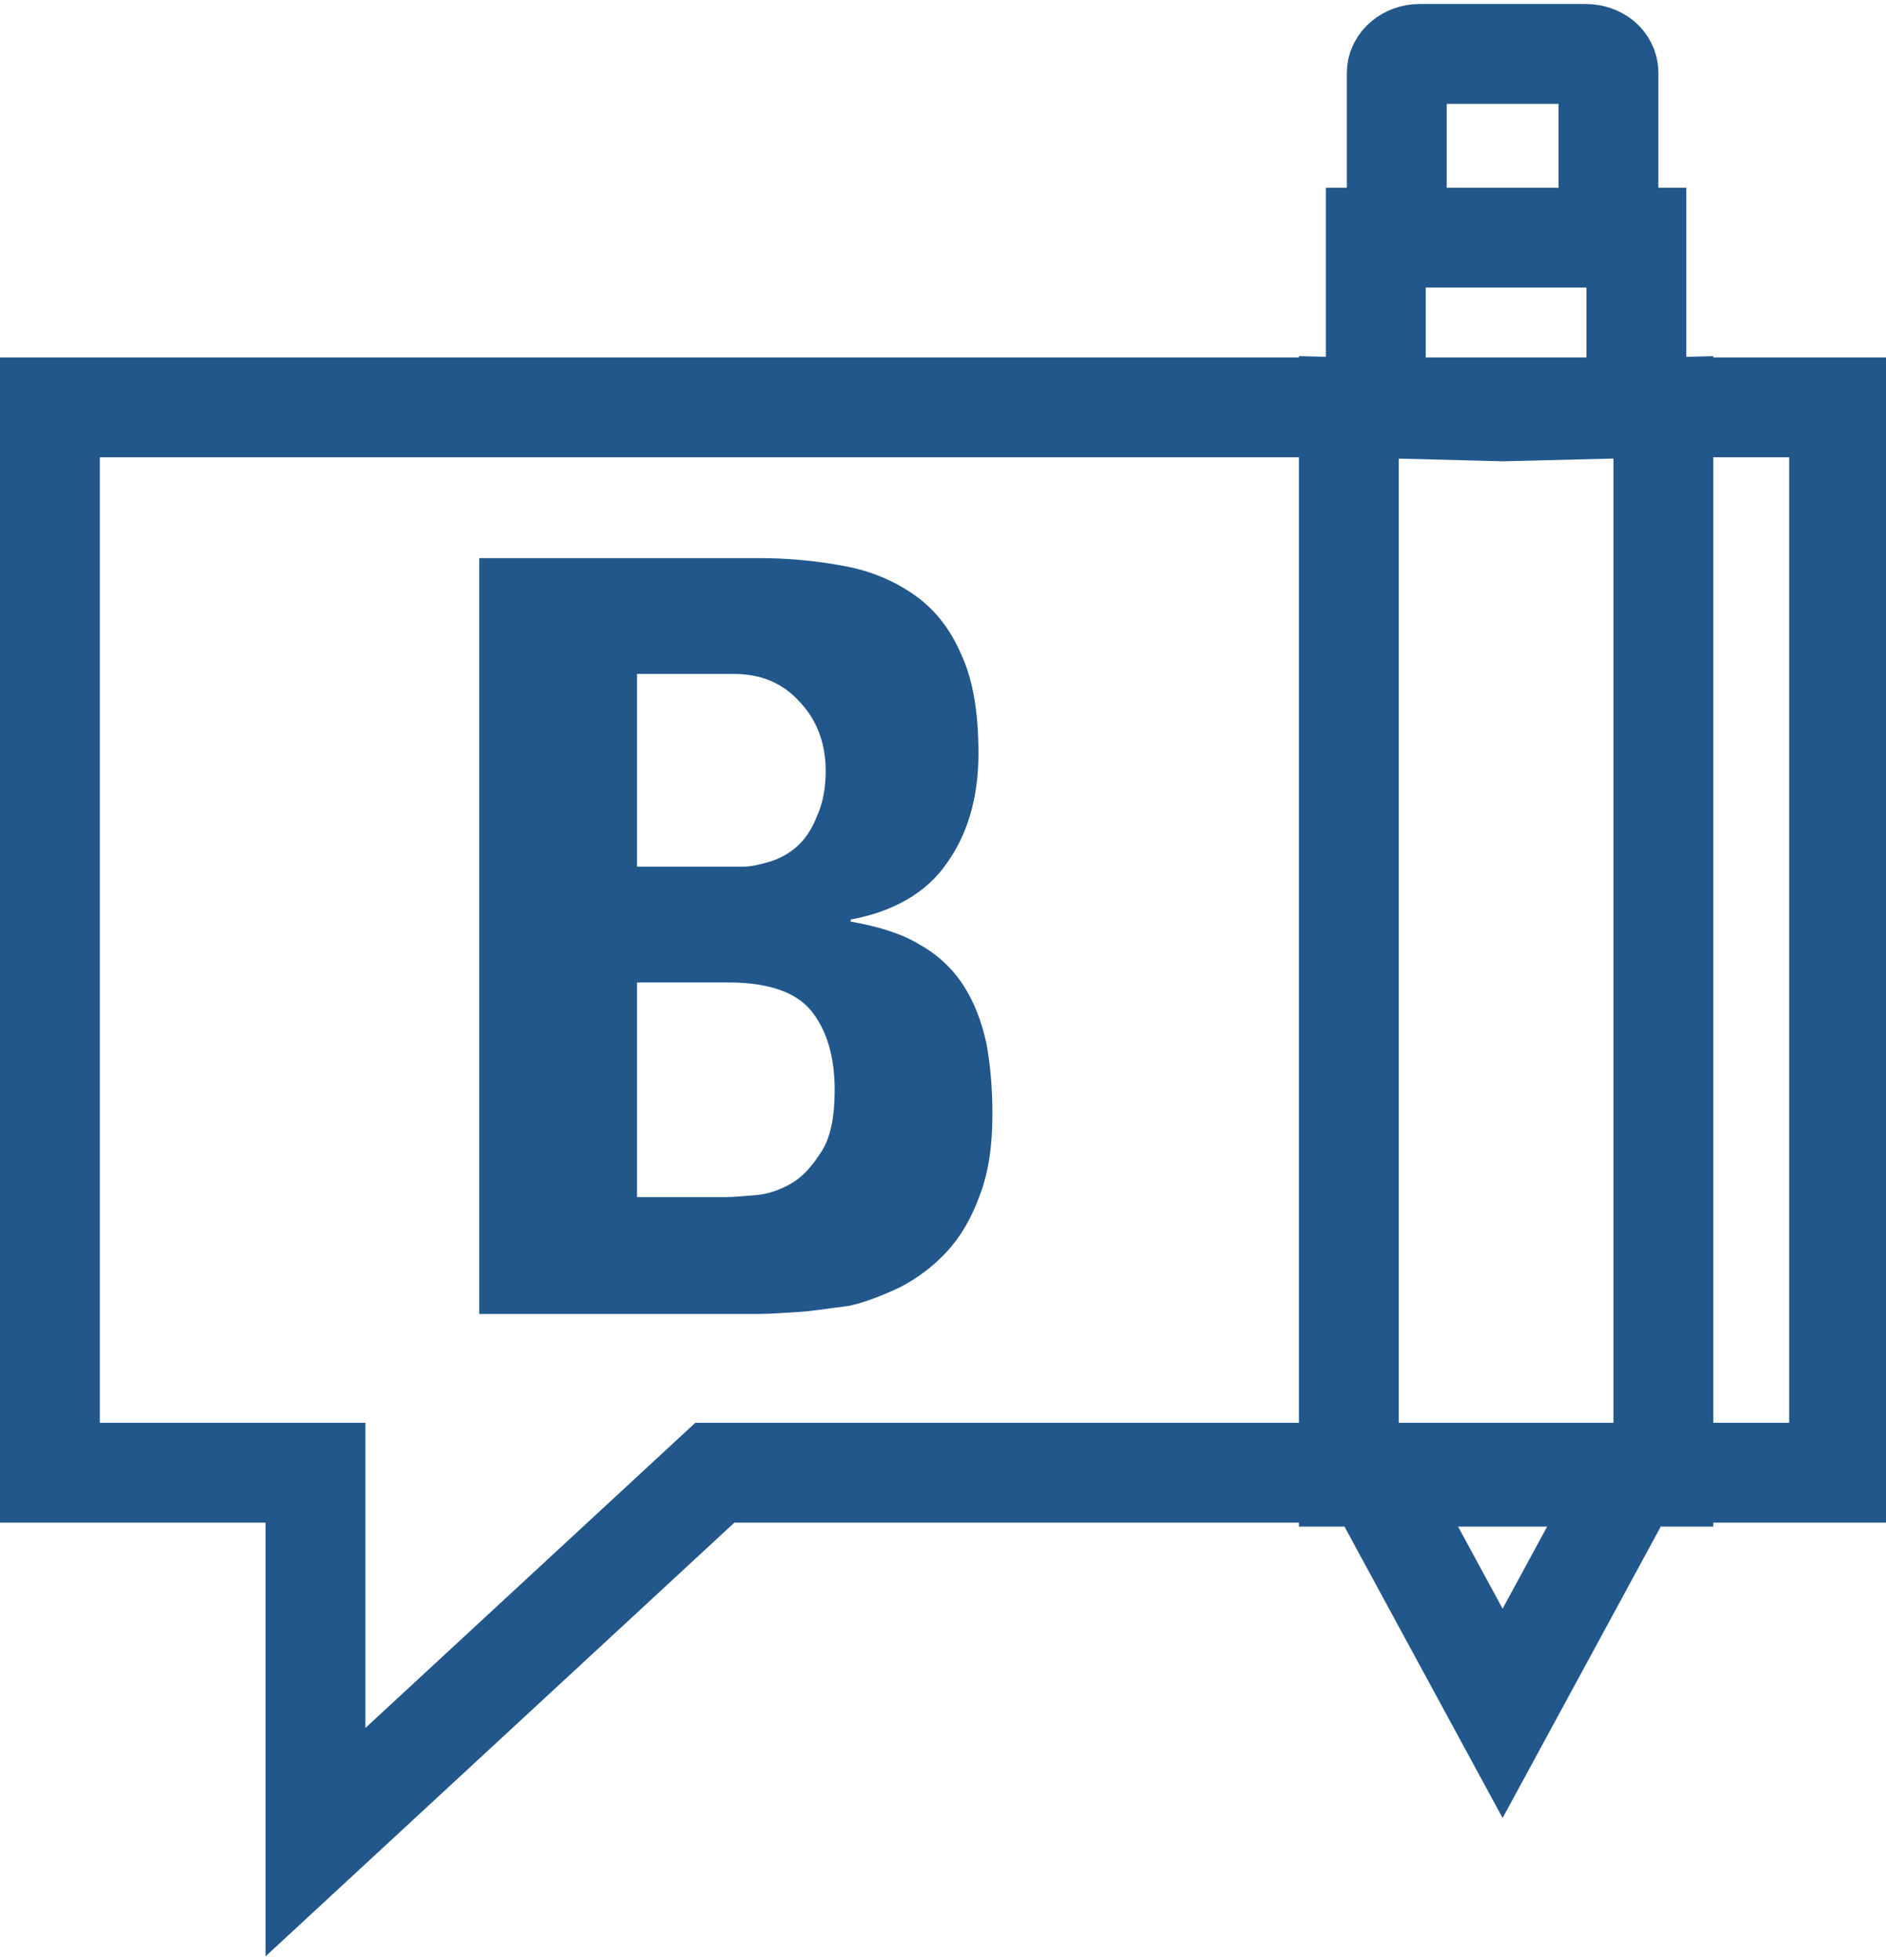
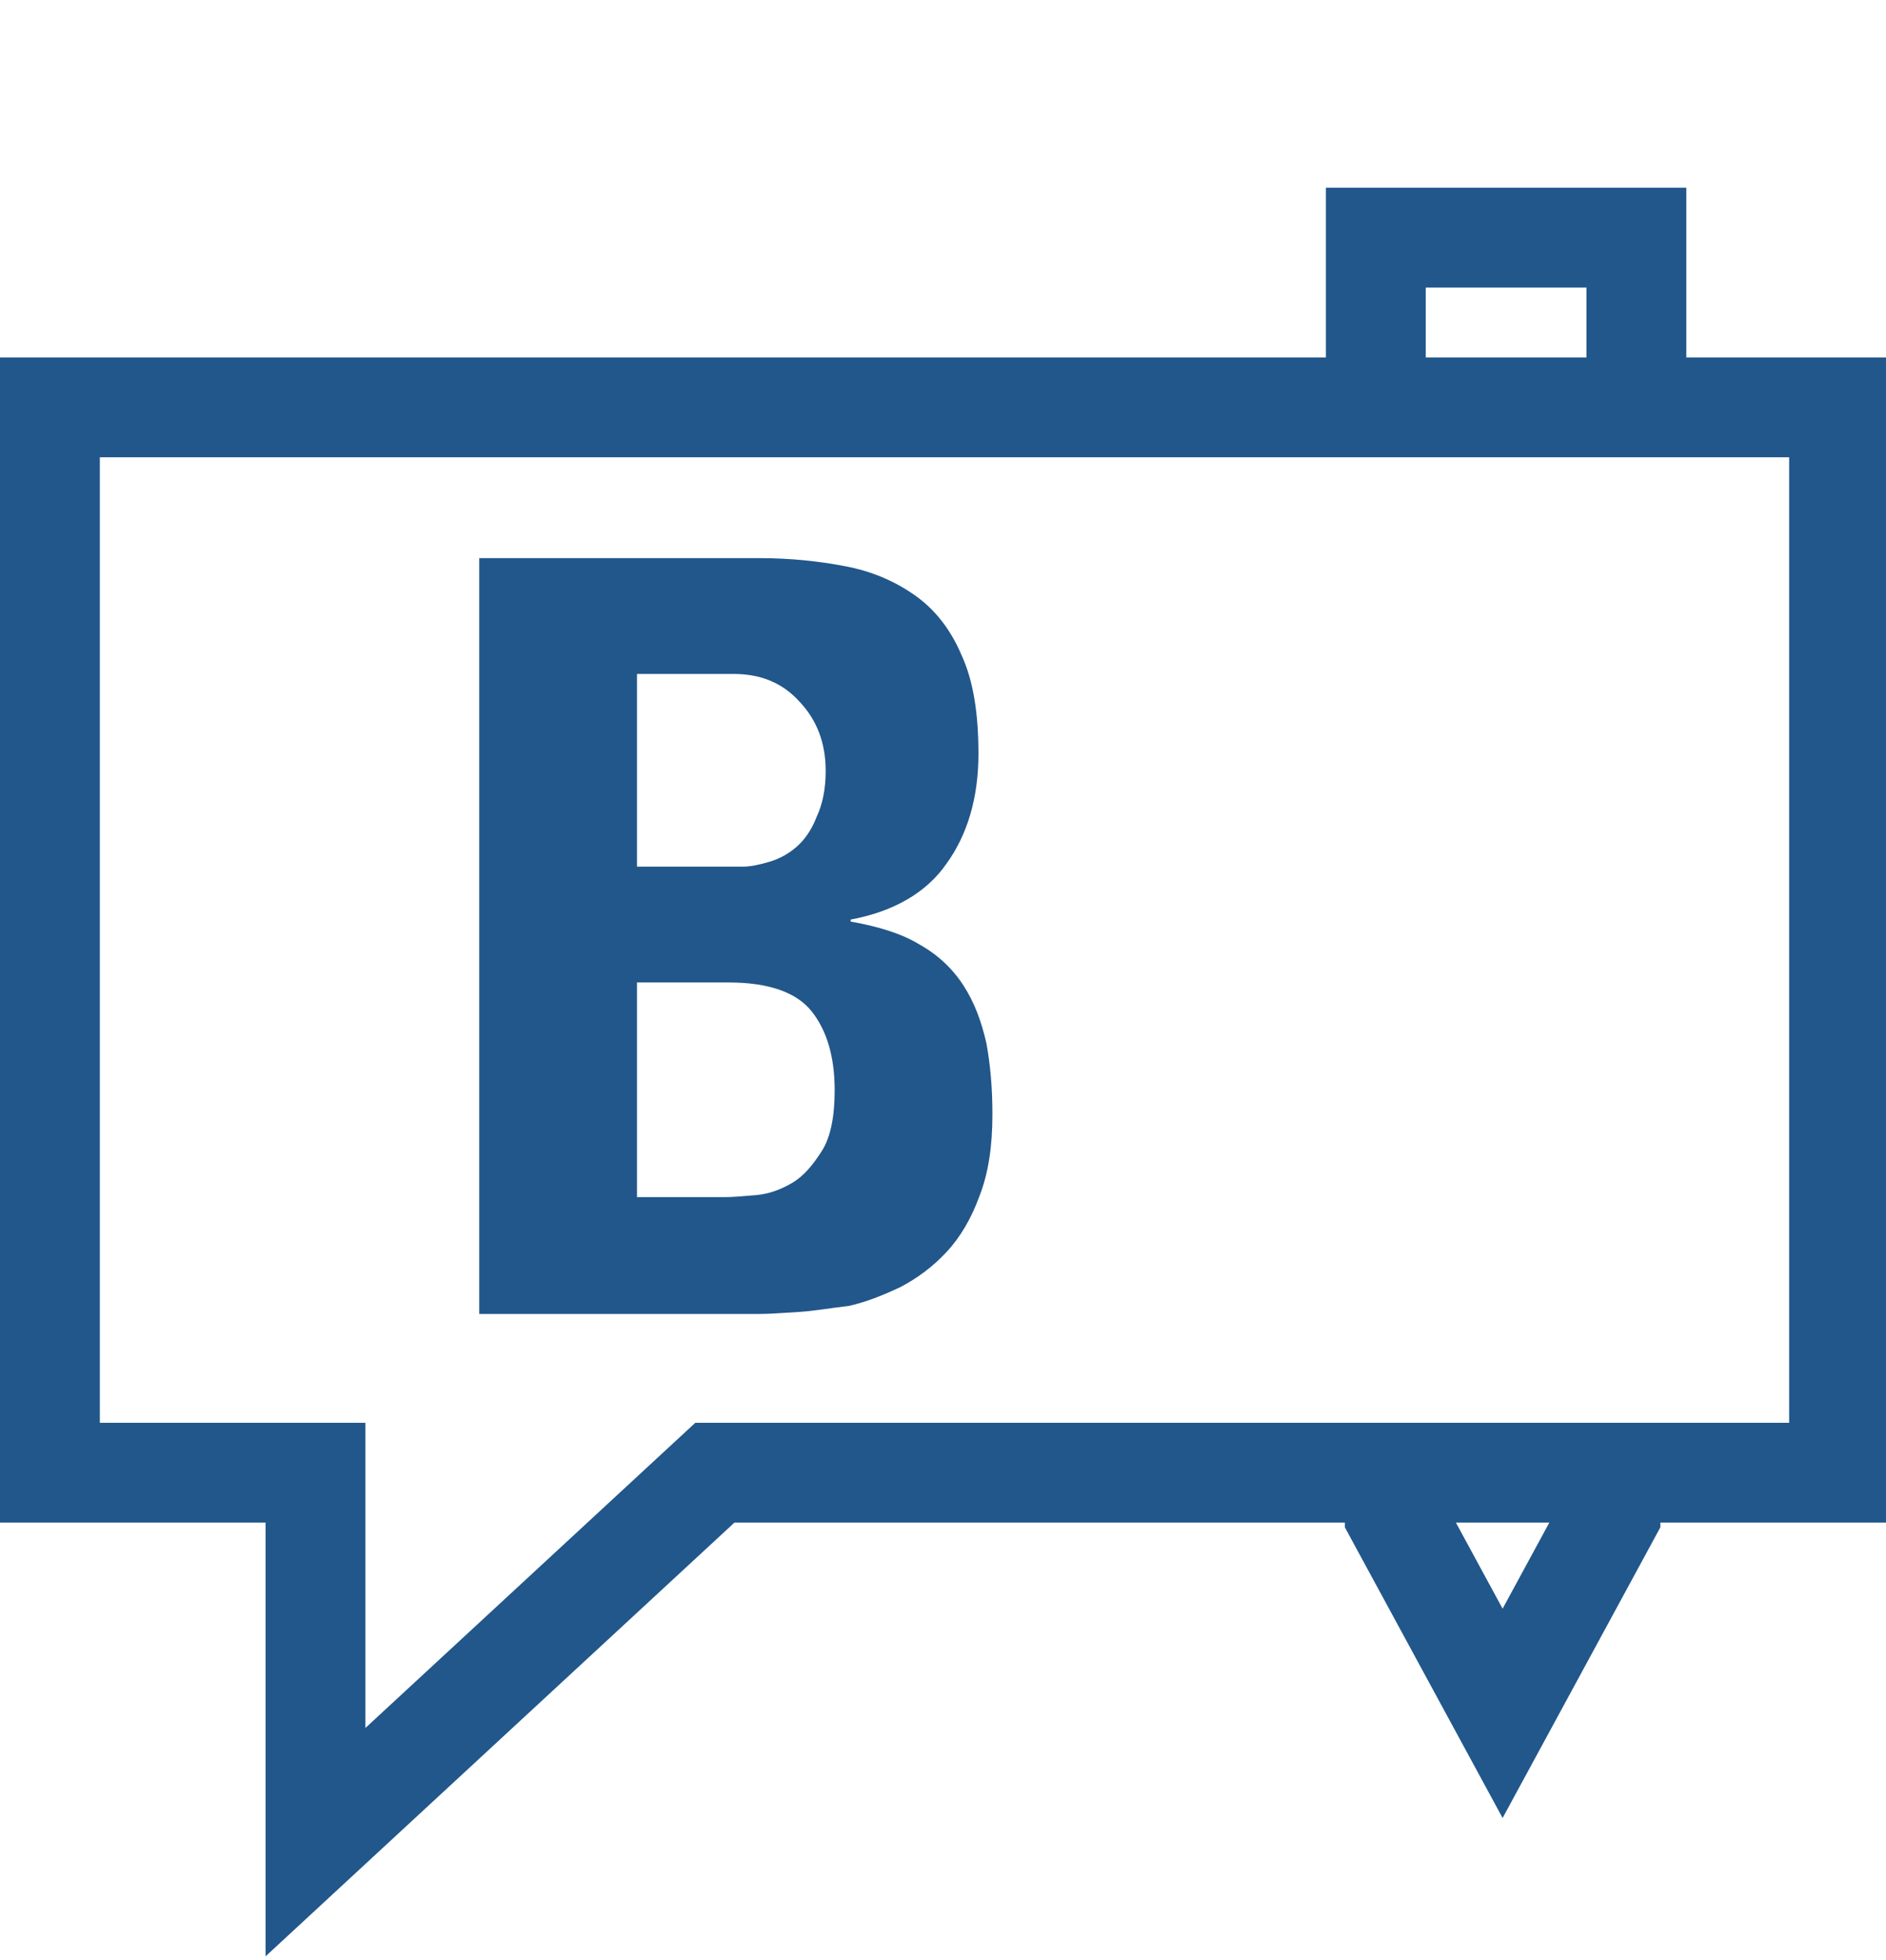
<svg xmlns="http://www.w3.org/2000/svg" version="1.1" id="Layer_1" x="0px" y="0px" width="18.89px" height="19.63px" viewBox="0 0 18.89 19.63" style="enable-background:new 0 0 18.89 19.63;" xml:space="preserve">
  <style type="text/css">
	.st0{fill:none;stroke:#21578B;}
	.st1{fill:#21578B;}
</style>
  <polygon class="st0" points="18.42,4.08 0.5,4.08 0.5,14.75 3.16,14.75 3.16,18.45 7.16,14.75 18.42,14.75 " />
-   <path class="st0" d="M16.11,2.38V0.73c0-0.11-0.1-0.19-0.23-0.19h-1.66c-0.13,0-0.23,0.09-0.23,0.19v1.65" />
  <polyline class="st0" points="16.13,14.79 16.13,15.17 15.05,17.16 13.97,15.17 13.97,14.79 " />
-   <polygon class="st0" points="16.66,4.08 15.05,4.12 13.51,4.08 13.51,14.79 16.66,14.79 16.66,4.08 " />
  <polyline class="st0" points="13.78,4.08 13.78,2.38 16.39,2.38 16.39,4.08 " />
  <g>
    <path class="st1" d="M4.8,13.16V5.59h2.81c0.3,0,0.59,0.03,0.85,0.08c0.27,0.05,0.5,0.15,0.7,0.29c0.2,0.14,0.36,0.34,0.47,0.6   c0.12,0.26,0.17,0.59,0.17,0.99c0,0.44-0.11,0.81-0.32,1.1C9.28,8.94,8.95,9.13,8.52,9.21v0.02C8.8,9.28,9.03,9.35,9.21,9.46   c0.18,0.1,0.33,0.24,0.44,0.41c0.11,0.17,0.18,0.36,0.23,0.58c0.04,0.22,0.06,0.45,0.06,0.71c0,0.32-0.04,0.59-0.13,0.82   c-0.08,0.22-0.19,0.41-0.33,0.56c-0.14,0.15-0.29,0.26-0.46,0.35c-0.17,0.08-0.34,0.15-0.52,0.19C8.32,13.1,8.16,13.13,8,13.14   c-0.16,0.01-0.29,0.02-0.4,0.02H4.8z M6.38,8.68h1.06c0.08,0,0.17-0.02,0.27-0.05C7.81,8.6,7.9,8.55,7.98,8.48   c0.08-0.07,0.15-0.17,0.2-0.3C8.24,8.05,8.27,7.9,8.27,7.72c0-0.28-0.09-0.51-0.26-0.69C7.84,6.84,7.62,6.75,7.35,6.75H6.38V8.68z    M6.38,11.99h0.88c0.08,0,0.19-0.01,0.31-0.02c0.12-0.01,0.24-0.05,0.36-0.12c0.12-0.07,0.21-0.18,0.3-0.32s0.13-0.35,0.13-0.61   c0-0.34-0.08-0.6-0.23-0.79C7.98,9.94,7.7,9.84,7.3,9.84H6.38V11.99z" />
  </g>
</svg>